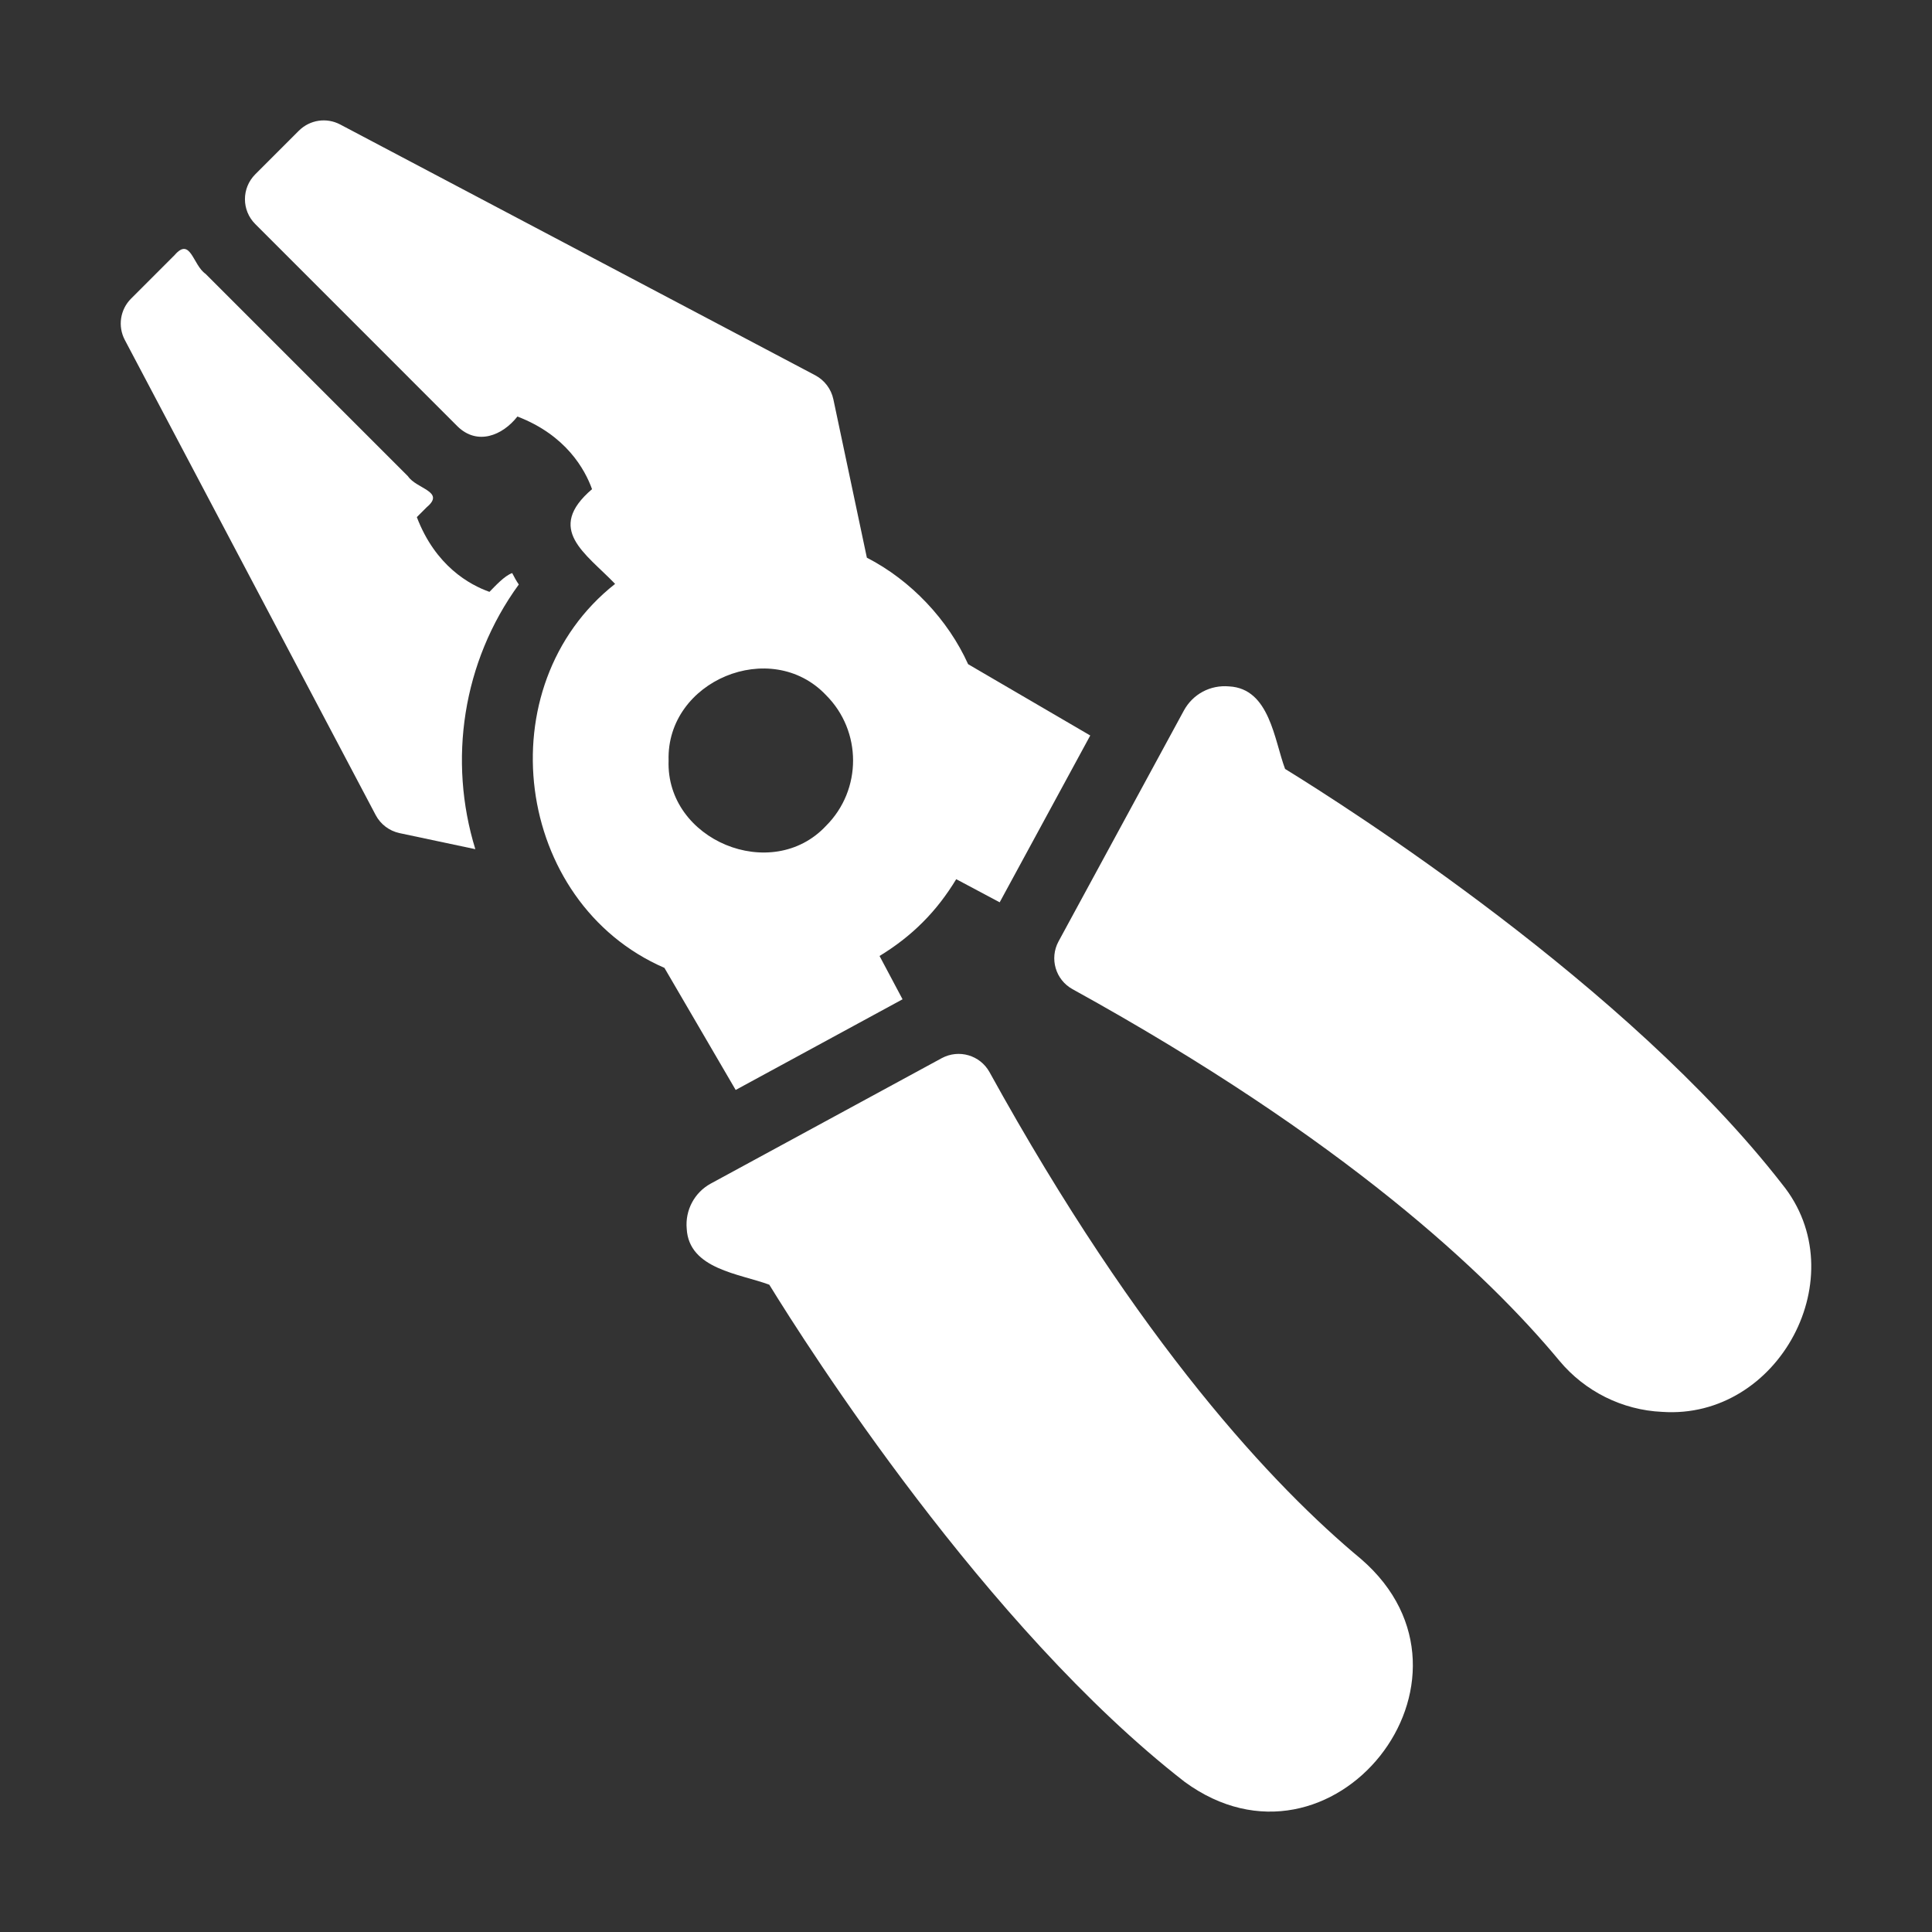
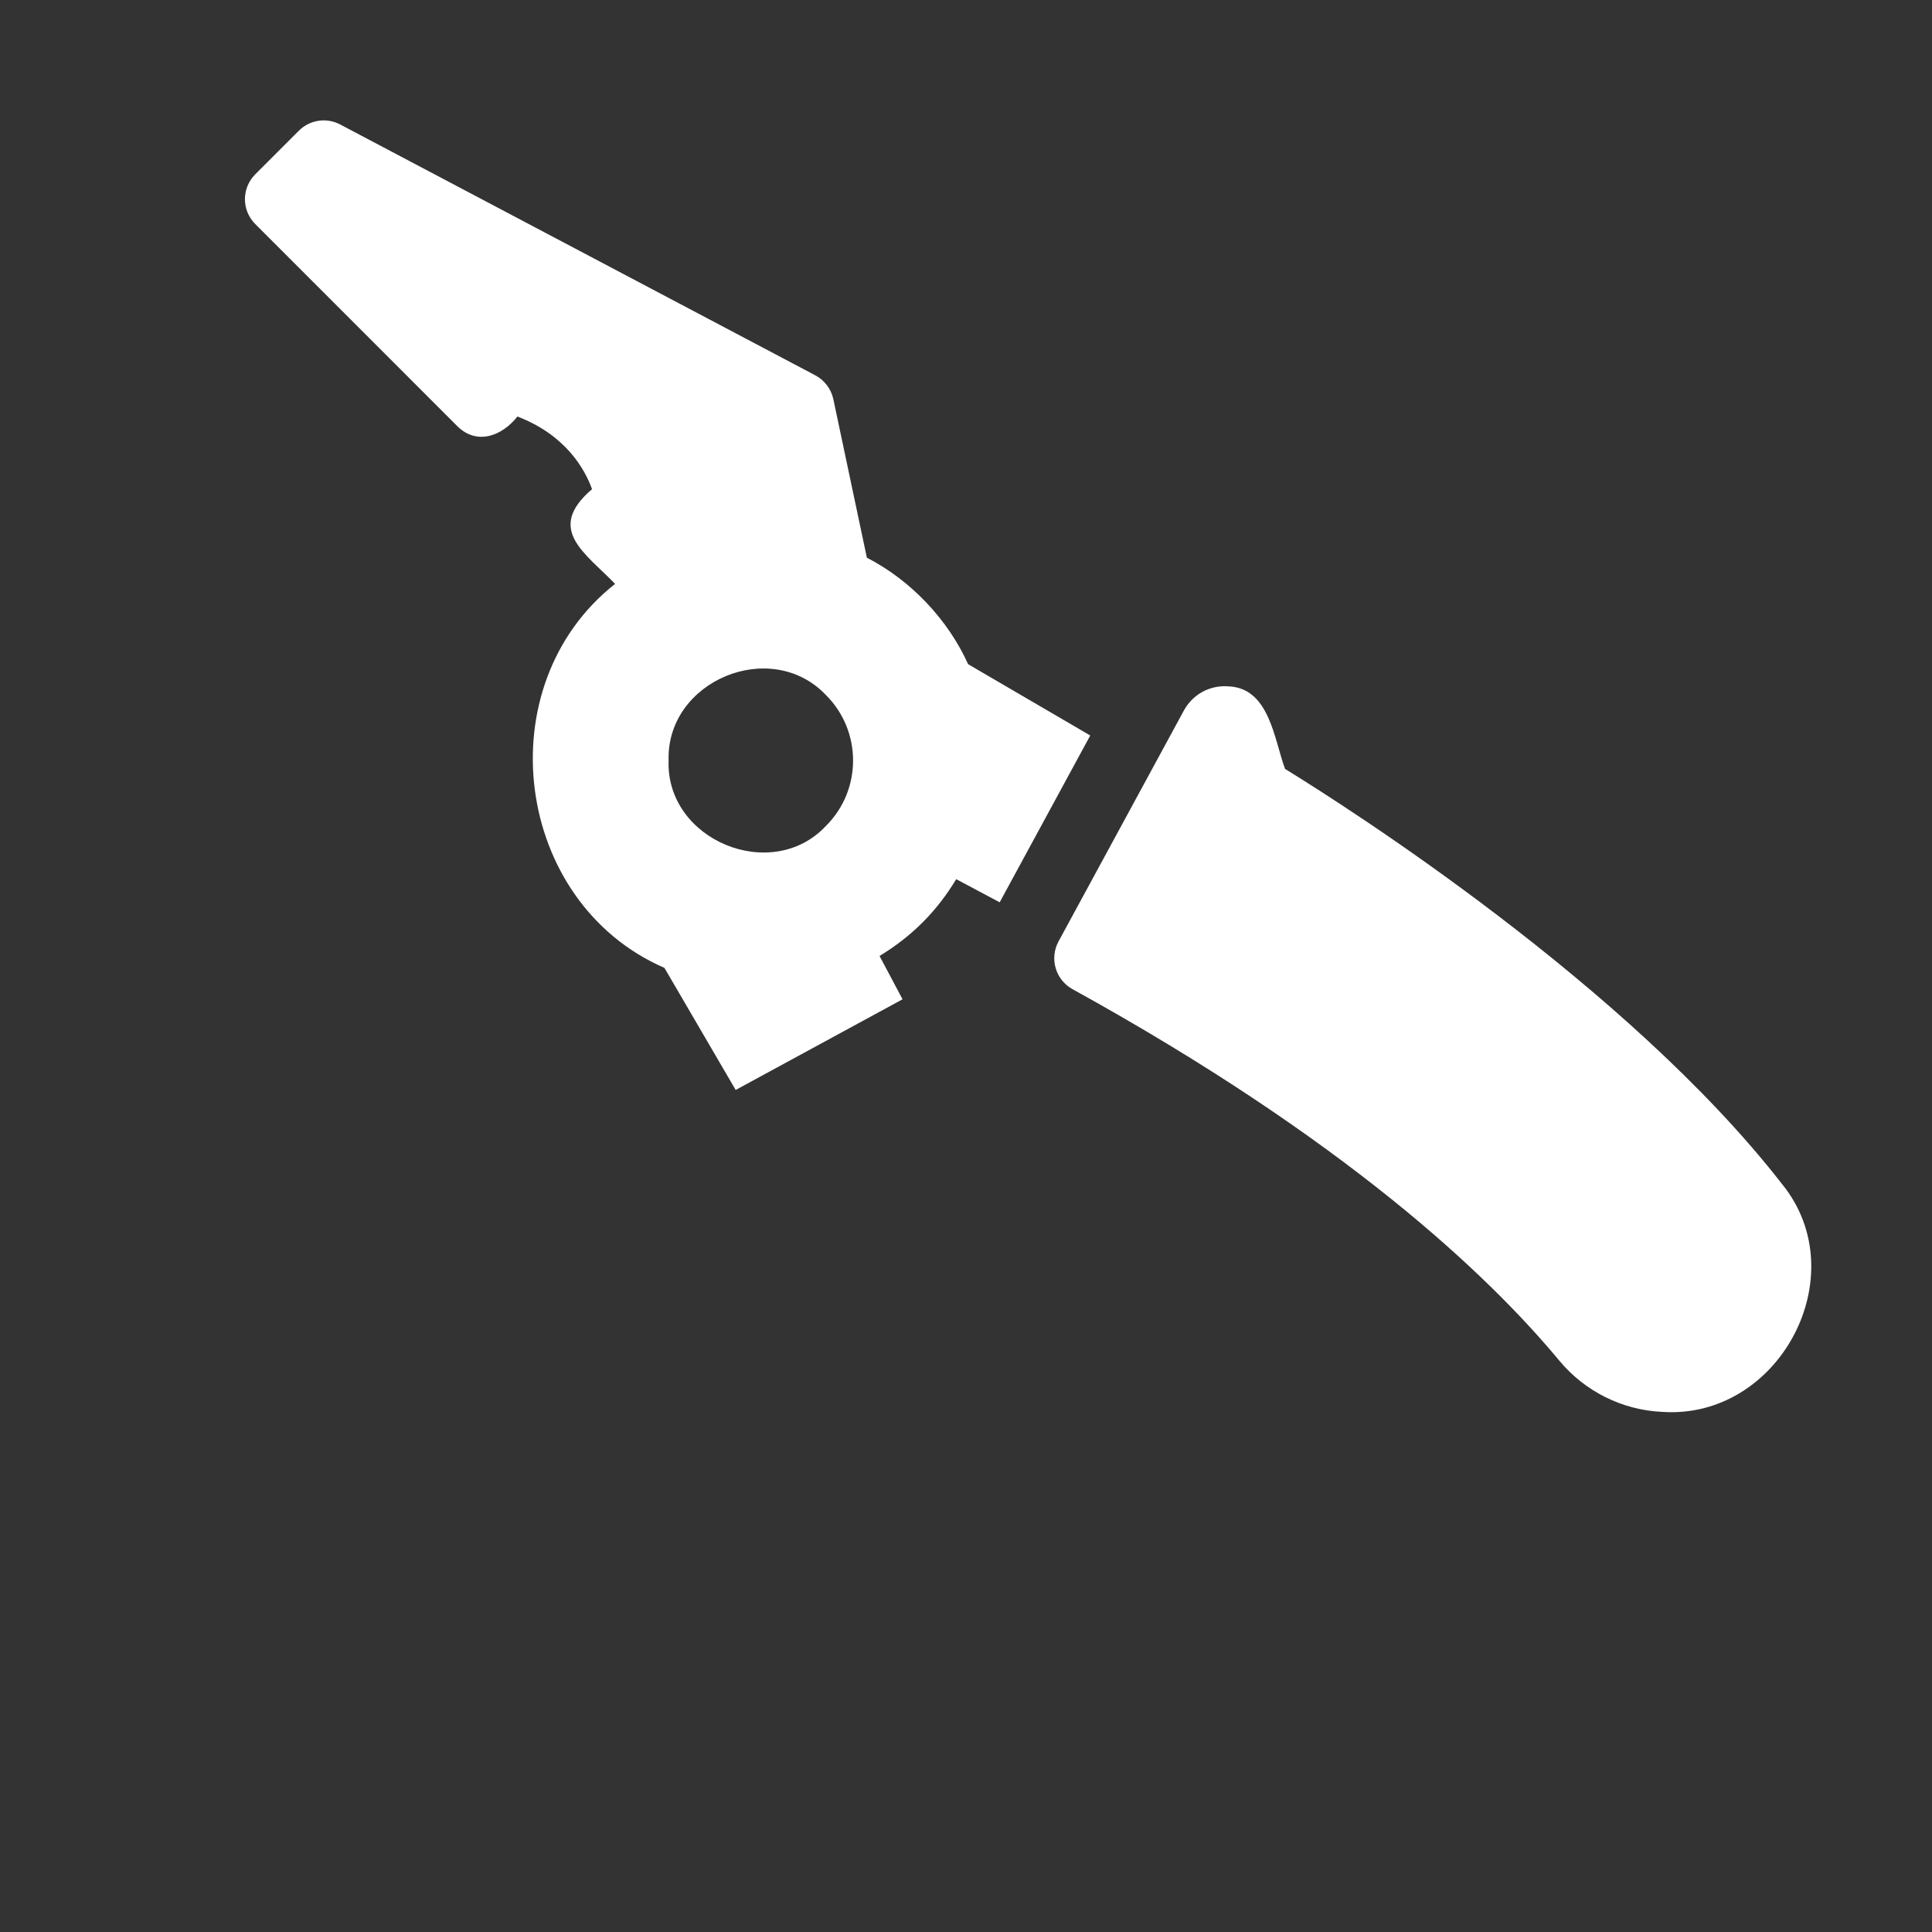
<svg xmlns="http://www.w3.org/2000/svg" fill="none" viewBox="0 0 32 32" height="32" width="32">
  <rect x="0" y="0" width="32" height="32" fill="#333333" stroke="none" />
  <path fill="white" d="M29.519 19.615C26.961 16.324 22.298 13.359 21.285 12.736C21.106 12.261 21.031 11.405 20.359 11.369C20.046 11.341 19.758 11.496 19.609 11.768L17.532 15.594C17.38 15.876 17.483 16.228 17.763 16.383C22.27 18.869 24.637 21.103 25.829 22.539C26.252 23.047 26.871 23.355 27.529 23.385C29.469 23.519 30.743 21.126 29.519 19.615Z" />
-   <path fill="white" d="M16.389 17.757C16.233 17.477 15.883 17.374 15.599 17.526L11.774 19.603C11.503 19.75 11.347 20.043 11.374 20.35C11.409 21.024 12.258 21.097 12.742 21.279C13.365 22.292 16.33 26.955 19.62 29.512C22.061 31.3 24.841 27.809 22.544 25.823C21.108 24.63 18.874 22.262 16.389 17.757L16.389 17.757Z" />
  <path fill="white" d="M14.95 16.553L14.568 15.834C14.822 15.679 15.063 15.497 15.282 15.277C15.502 15.058 15.684 14.816 15.838 14.562L16.558 14.945L18.058 12.182L16.035 11.001C15.703 10.265 15.088 9.612 14.358 9.237L13.803 6.613C13.767 6.444 13.658 6.299 13.505 6.217L5.635 2.062C5.408 1.942 5.132 1.984 4.95 2.165L4.228 2.887C4 3.115 4 3.484 4.228 3.711L7.58 7.064C7.906 7.381 8.321 7.216 8.57 6.899C9.375 7.207 9.689 7.776 9.806 8.102C9.028 8.768 9.697 9.16 10.188 9.671C8.046 11.359 8.511 14.948 11.005 16.031L12.185 18.053L14.948 16.552L14.95 16.553ZM11.074 12.596C11.035 11.275 12.771 10.551 13.683 11.515C14.278 12.111 14.279 13.081 13.683 13.677C12.783 14.643 11.027 13.916 11.074 12.596Z" />
-   <path fill="white" d="M8.483 9.492C8.354 9.538 8.204 9.705 8.107 9.803C7.78 9.687 7.213 9.376 6.904 8.565L7.069 8.4C7.381 8.139 6.898 8.099 6.757 7.888L3.405 4.536C3.194 4.392 3.157 3.918 2.893 4.224L2.171 4.946C1.99 5.127 1.948 5.404 2.067 5.63L6.223 13.501C6.304 13.654 6.449 13.763 6.618 13.799L7.873 14.065C7.421 12.599 7.658 10.965 8.593 9.681C8.551 9.621 8.517 9.557 8.484 9.493L8.483 9.492Z" />
</svg>